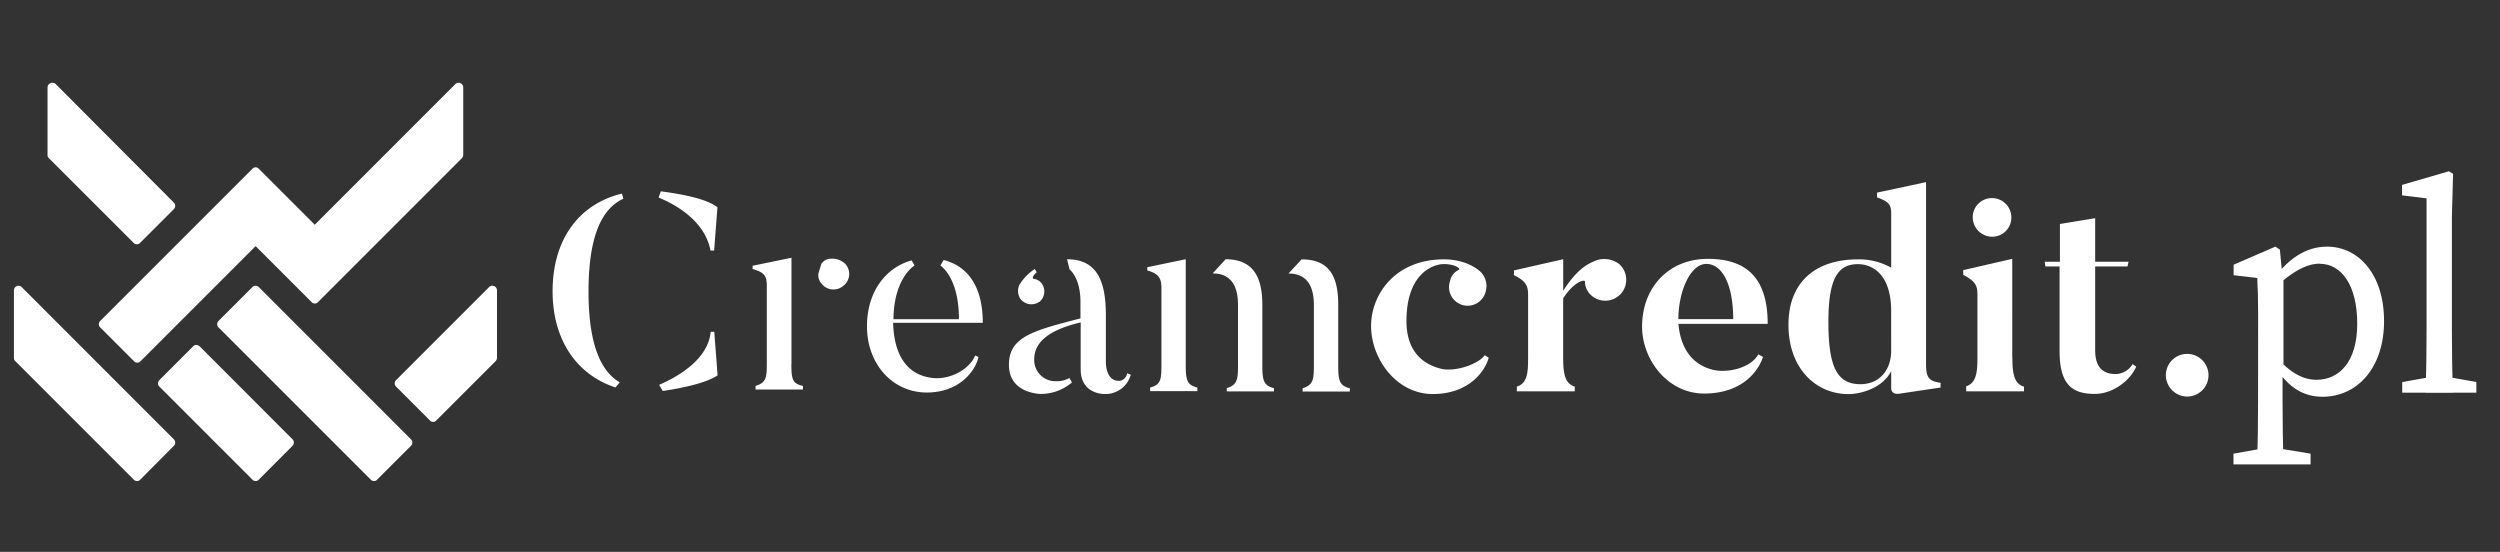
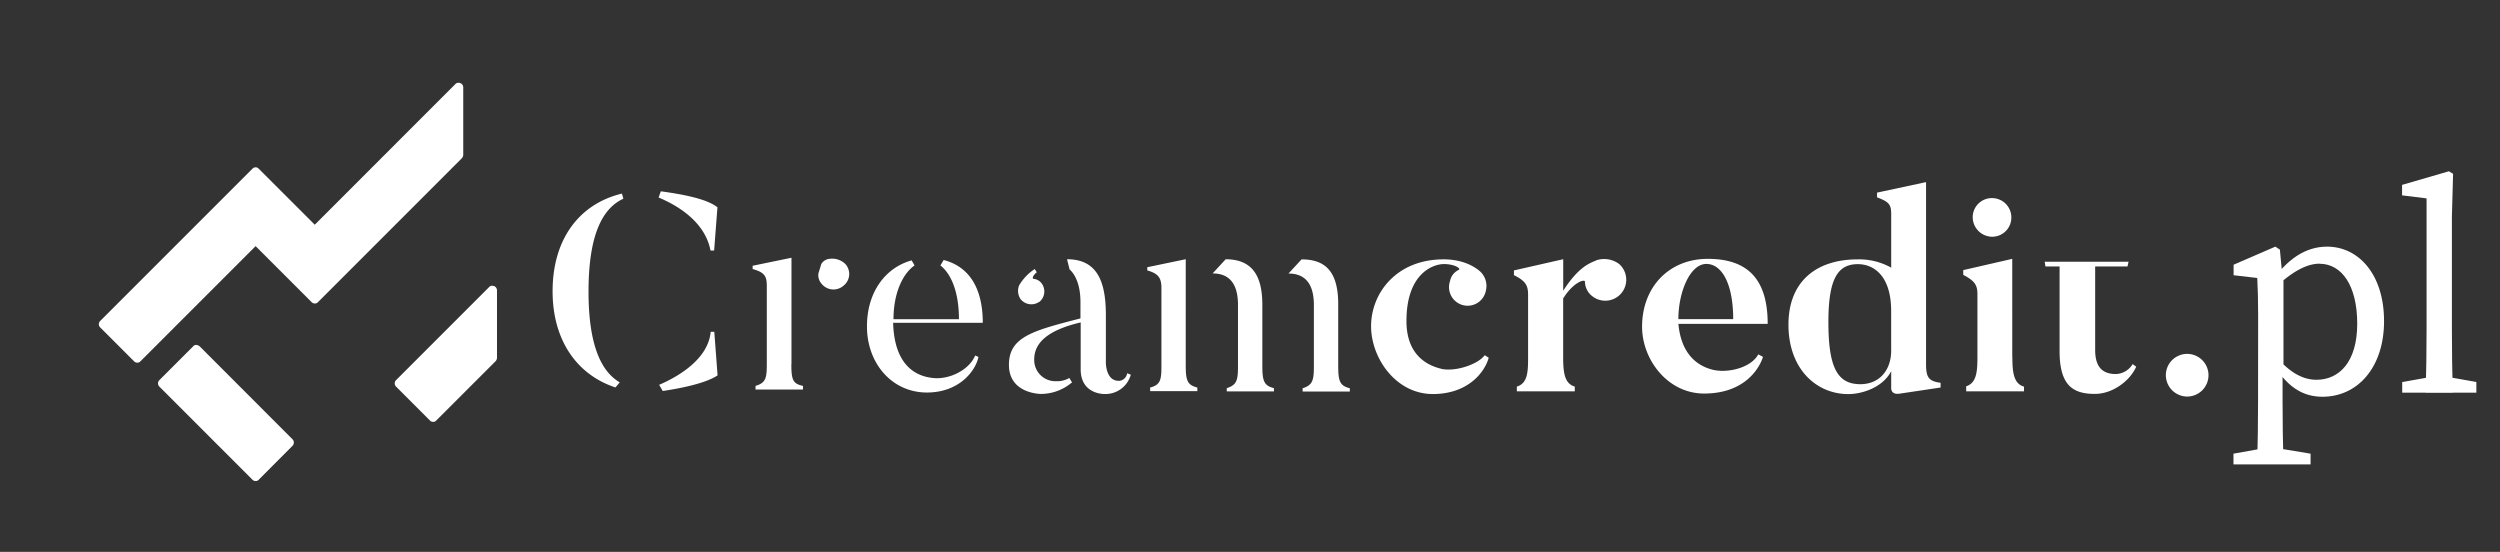
<svg xmlns="http://www.w3.org/2000/svg" viewBox="0 0 906 200">
  <rect x="0" y="0" width="906" height="200" fill="#333333" stroke="none" />
  <defs>
    <clipPath id="a">
      <rect x="5" y="30" width="906" height="144.33" fill="none" />
    </clipPath>
  </defs>
  <title>creamcredit-pl-logo-white</title>
  <g clip-path="url(#a)">
    <g clip-path="url(#a)">
-       <path d="M238.68,71.58c6,2.5,16.71,8.29,18.81,19.21h1.31L260,75.13c-4.21-3.42-14.73-5-20.52-5.8ZM286.83,132V93.41l-14.08,2.9v1.18c4.21,1.19,5.14,2.5,5.14,6.05V131.7c0,5.26-.27,7-4.08,8.15v1.32H291v-1.32c-3.69-.79-4.21-2.23-4.21-7.89M342,94.2l-1.19,2c3.68,2.89,6.71,9.2,6.71,19.47H323.8c0-9.34,3.29-16.45,7.63-19.47l-1.05-1.84c-9.48,2.63-16.19,11.44-16.19,23.94,0,13.42,9.08,23.95,21.72,23.95,12,0,17.75-8.16,18.68-12.89l-1.19-.53c-2,5-9.07,8.82-15.26,8.16-7.89-.79-14.08-6.31-14.47-20h32.49c0-13.16-5.4-20.52-14.21-22.77Zm-41.45-.39a3.92,3.92,0,0,0-2.9,1.84l-1.05,3.42a4.63,4.63,0,0,0,1.19,3.81,5.5,5.5,0,0,0,7.89.66,5.38,5.38,0,0,0,.65-7.89,6.86,6.86,0,0,0-5.78-1.84Zm-43,26.44c-.92,10.13-12.23,16.45-18.68,19.21l1.32,2.24c5.13-.79,15.12-2.5,19.86-5.66l-1.19-15.79Zm119.06-10.79a4.91,4.91,0,0,0,.93-6.7,4.16,4.16,0,0,0-3-1.71c-.53-.13-.27-1.19,1.18-2.37L375,97.49a17.78,17.78,0,0,0-5.66,5.92,5.3,5.3,0,0,0,.53,5,5,5,0,0,0,6.71,1ZM405.37,138c-4.6,0-4.6-6.45-4.6-6.45V114.34c0-12-2.9-20.39-14.08-20.39l.92,3.68c2.5,2.24,3.95,6.45,3.95,11.84v5.92c-17.37,4.47-25.92,6.71-25.92,16.84,0,10.53,11.57,10.53,11.57,10.53a17.4,17.4,0,0,0,11.32-4.22c-.26-.25-.92-1.44-1-1.57a8.73,8.73,0,0,1-4.73,1.18,7.68,7.68,0,0,1-8-7.89c0-6.18,5.13-10.65,16.84-13.42v17c0,9.21,8.68,8.95,8.68,8.95a9.52,9.52,0,0,0,9.48-7l-1.32-.53a3.19,3.19,0,0,1-3,2.77ZM721.91,85.79a6.94,6.94,0,0,0,7-7,7,7,0,0,0-7-7,6.94,6.94,0,0,0-7,7,7.11,7.11,0,0,0,7,7M225.91,72l-.52-1.84c-15.4,3.69-25.13,16.44-25.13,35.39,0,17.76,8.82,30.26,22.77,34.86l1.57-1.84c-6.31-3.68-11.32-12.63-11.32-32.89,0-21.58,5.54-30.39,12.64-33.68Zm352.6,22.37c-2.5,1-6.58,2.5-12,11V93.94L548.65,98v1.71c4.2,2.1,5.13,3.69,5.13,7.1v22.63c0,5.27-.13,9.48-4.08,10.66v1.71h21v-1.71c-3.68-1.06-4.21-5-4.21-10.66V108.15c3.82-6.05,7.9-7.1,7.9-6.05a6.71,6.71,0,0,0,2.36,5,7.6,7.6,0,0,0,10-11.45,9.14,9.14,0,0,0-8.29-1.31ZM698,132v-66l-17.76,3.81v1.71c4.21,1.58,5.13,2.5,5.13,6V97a23.76,23.76,0,0,0-12.23-3c-14.21,0-25,7.37-25,23.68,0,16.06,10.12,25.14,21.71,25.14,4.73,0,12.36-2.24,15.52-8.29v6.3s0,2.25,2.9,1.85l15-2.24v-1.71C699,138.13,698,136.82,698,132Zm-12.63-5c0,7.1-4.21,12.23-11.18,12.23-8.29,0-11.58-6-11.58-22.5,0-15.53,3.29-21,10.66-21,5.78,0,12.09,4.2,12.09,17V127ZM618.9,93.81c-14.08,0-23.81,10.26-23.81,24.6,0,11.84,9.2,24.21,22.5,24.21,13.68,0,19.61-8,21.32-13.28l-1.71-.93c-2.51,4.74-10.66,6.85-16.19,5.66-6.84-1.58-11.84-6.71-12.76-16.71h32.36c0-15.92-7-23.55-21.7-23.55Zm-10.66,21.84c0-9.74,4.21-20,10.14-20,5.65,0,9.73,7.23,9.73,20Zm121,13.69V93.81l-17.76,4.08V99.6c4.21,2.23,5.14,3.69,5.14,7.1v22.64c0,5.13-.26,9.47-4.08,10.65v1.84H733.5v-1.71c-3.69-1.06-4.22-5-4.22-10.78M772.83,132a7.32,7.32,0,0,1-6.05,3.55c-5.13,0-7.49-2.89-7.49-8.68V96.57H771l.39-1.71h-12.1V79.07l-12.77,2.1V94.86H741l.26,1.7h5.13v30.65c0,12.38,4.73,15.54,12.77,15.54,6.83,0,13-5.14,15-9.88l-1.32-.92Zm-343.12.53V93.94l-13.94,2.9V98c4.21,1.18,5.13,2.9,5.13,6.45v28c0,5.14-.27,7-4.09,8v1.31h17.11v-1.31c-3.55-.93-4.21-2.38-4.21-8Zm27.76-.13v-22c0-10.65-3.81-16.44-13.29-16.44l-4.73,5.13c6.44,0,9.2,4.21,9.2,11.45v21.84c0,5.13-.25,7.1-4.07,8.29v1.18h17.1v-1.18c-3.68-.93-4.21-2.64-4.21-8.29Zm27.5,0v-22.1C485,97.89,479.84,94,471.68,94l-4.74,5.13c6.45,0,9.21,4.21,9.21,11.45v21.84c0,5.13-.26,7.1-4.08,8.29v1.18h17.11v-1.18c-3.69-.93-4.21-2.64-4.21-8.29Zm37.63,1.32c-7-1.59-12.9-6.45-12.9-17.37,0-17.5,9.87-20.65,13.55-20.65,4.08,0,6.32,1.71,5.4,2.1a5.65,5.65,0,0,0-3.16,4.07,6.74,6.74,0,1,0,13,3.43,7.16,7.16,0,0,0-2-6.84c-1.71-1.58-6.06-4.47-13.29-4.47-17.37,0-26.32,12.5-26.32,24.2s9.08,24.61,22.37,24.61c12.76,0,18.81-7.89,20.26-13.16l-1.45-.92c-2.37,3.29-10.39,6-15.52,5" fill="#fff" />
-       <path d="M6.71,103.55a1.22,1.22,0,0,0-.66.13,1.71,1.71,0,0,0-1,1.57v24.48a1.41,1.41,0,0,0,.53,1.18l42.89,42.9a1.61,1.61,0,0,0,1.18.52,1.45,1.45,0,0,0,1.19-.52L63,161.57a1.67,1.67,0,0,0,0-2.37L7.89,104.07a1.65,1.65,0,0,0-1.18-.52Z" fill="#fff" />
+       <path d="M238.68,71.58c6,2.5,16.71,8.29,18.81,19.21h1.31L260,75.13c-4.21-3.42-14.73-5-20.52-5.8ZM286.83,132V93.41l-14.08,2.9v1.18c4.21,1.19,5.14,2.5,5.14,6.05V131.7c0,5.26-.27,7-4.08,8.15v1.32H291v-1.32c-3.69-.79-4.21-2.23-4.21-7.89M342,94.2l-1.19,2c3.68,2.89,6.71,9.2,6.71,19.47H323.8c0-9.34,3.29-16.45,7.63-19.47l-1.05-1.84c-9.48,2.63-16.19,11.44-16.19,23.94,0,13.42,9.08,23.95,21.72,23.95,12,0,17.75-8.16,18.68-12.89l-1.19-.53c-2,5-9.07,8.82-15.26,8.16-7.89-.79-14.08-6.31-14.47-20h32.49c0-13.16-5.4-20.52-14.21-22.77Zm-41.45-.39a3.92,3.92,0,0,0-2.9,1.84l-1.05,3.42a4.63,4.63,0,0,0,1.19,3.81,5.5,5.5,0,0,0,7.89.66,5.38,5.38,0,0,0,.65-7.89,6.86,6.86,0,0,0-5.78-1.84Zm-43,26.44c-.92,10.13-12.23,16.45-18.68,19.21l1.32,2.24c5.13-.79,15.12-2.5,19.86-5.66l-1.19-15.79Zm119.06-10.79a4.91,4.91,0,0,0,.93-6.7,4.16,4.16,0,0,0-3-1.71c-.53-.13-.27-1.19,1.18-2.37L375,97.49a17.78,17.78,0,0,0-5.66,5.92,5.3,5.3,0,0,0,.53,5,5,5,0,0,0,6.71,1ZM405.37,138c-4.6,0-4.6-6.45-4.6-6.45V114.34c0-12-2.9-20.39-14.08-20.39l.92,3.68c2.5,2.24,3.95,6.45,3.95,11.84v5.92c-17.37,4.47-25.92,6.71-25.92,16.84,0,10.53,11.57,10.53,11.57,10.53a17.4,17.4,0,0,0,11.32-4.22c-.26-.25-.92-1.44-1-1.57a8.73,8.73,0,0,1-4.73,1.18,7.68,7.68,0,0,1-8-7.89c0-6.18,5.13-10.65,16.84-13.42v17c0,9.21,8.68,8.95,8.68,8.95a9.52,9.52,0,0,0,9.48-7l-1.32-.53a3.19,3.19,0,0,1-3,2.77ZM721.91,85.79a6.94,6.94,0,0,0,7-7,7,7,0,0,0-7-7,6.94,6.94,0,0,0-7,7,7.11,7.11,0,0,0,7,7M225.91,72l-.52-1.84c-15.4,3.69-25.13,16.44-25.13,35.39,0,17.76,8.82,30.26,22.77,34.86l1.57-1.84c-6.31-3.68-11.32-12.63-11.32-32.89,0-21.58,5.54-30.39,12.64-33.68Zm352.6,22.37c-2.5,1-6.58,2.5-12,11V93.94L548.65,98v1.71c4.2,2.1,5.13,3.69,5.13,7.1v22.63c0,5.27-.13,9.48-4.08,10.66v1.71h21v-1.71c-3.68-1.06-4.21-5-4.21-10.66V108.15c3.82-6.05,7.9-7.1,7.9-6.05a6.71,6.71,0,0,0,2.36,5,7.6,7.6,0,0,0,10-11.45,9.14,9.14,0,0,0-8.29-1.31ZM698,132v-66l-17.76,3.81v1.71c4.21,1.58,5.13,2.5,5.13,6V97a23.76,23.76,0,0,0-12.23-3c-14.21,0-25,7.37-25,23.68,0,16.06,10.12,25.14,21.71,25.14,4.73,0,12.36-2.24,15.52-8.29v6.3s0,2.25,2.9,1.85l15-2.24v-1.71C699,138.13,698,136.82,698,132Zm-12.63-5c0,7.1-4.21,12.23-11.18,12.23-8.29,0-11.58-6-11.58-22.5,0-15.53,3.29-21,10.66-21,5.78,0,12.09,4.2,12.09,17V127ZM618.9,93.81c-14.08,0-23.81,10.26-23.81,24.6,0,11.84,9.2,24.21,22.5,24.21,13.68,0,19.61-8,21.32-13.28l-1.71-.93c-2.51,4.74-10.66,6.85-16.19,5.66-6.84-1.58-11.84-6.71-12.76-16.71h32.36c0-15.92-7-23.55-21.7-23.55Zm-10.66,21.84c0-9.74,4.21-20,10.14-20,5.65,0,9.73,7.23,9.73,20Zm121,13.69V93.81l-17.76,4.08V99.6c4.21,2.23,5.14,3.69,5.14,7.1v22.64c0,5.13-.26,9.47-4.08,10.65v1.84H733.5v-1.71c-3.69-1.06-4.22-5-4.22-10.78M772.83,132a7.32,7.32,0,0,1-6.05,3.55c-5.13,0-7.49-2.89-7.49-8.68V96.57H771l.39-1.71h-12.1V79.07V94.86H741l.26,1.7h5.13v30.65c0,12.38,4.73,15.54,12.77,15.54,6.83,0,13-5.14,15-9.88l-1.32-.92Zm-343.12.53V93.94l-13.94,2.9V98c4.21,1.18,5.13,2.9,5.13,6.45v28c0,5.14-.27,7-4.09,8v1.31h17.11v-1.31c-3.55-.93-4.21-2.38-4.21-8Zm27.76-.13v-22c0-10.65-3.81-16.44-13.29-16.44l-4.73,5.13c6.44,0,9.2,4.21,9.2,11.45v21.84c0,5.13-.25,7.1-4.07,8.29v1.18h17.1v-1.18c-3.68-.93-4.21-2.64-4.21-8.29Zm27.5,0v-22.1C485,97.89,479.84,94,471.68,94l-4.74,5.13c6.45,0,9.21,4.21,9.21,11.45v21.84c0,5.13-.26,7.1-4.08,8.29v1.18h17.11v-1.18c-3.69-.93-4.21-2.64-4.21-8.29Zm37.63,1.32c-7-1.59-12.9-6.45-12.9-17.37,0-17.5,9.87-20.65,13.55-20.65,4.08,0,6.32,1.71,5.4,2.1a5.65,5.65,0,0,0-3.16,4.07,6.74,6.74,0,1,0,13,3.43,7.16,7.16,0,0,0-2-6.84c-1.71-1.58-6.06-4.47-13.29-4.47-17.37,0-26.32,12.5-26.32,24.2s9.08,24.61,22.37,24.61c12.76,0,18.81-7.89,20.26-13.16l-1.45-.92c-2.37,3.29-10.39,6-15.52,5" fill="#fff" />
      <path d="M71.17,125a1.43,1.43,0,0,0-1.18.52L57.76,137.75a1.67,1.67,0,0,0,0,2.37L91.44,173.8a1.57,1.57,0,0,0,1.18.52,1.43,1.43,0,0,0,1.19-.52L106,161.57a1.7,1.7,0,0,0,0-2.38L72.36,125.51a2.45,2.45,0,0,0-1.19-.52" fill="#fff" />
-       <path d="M92.62,103.55a1.43,1.43,0,0,0-1.18.52L79.2,116.3a1.68,1.68,0,0,0,0,2.37l55.13,55.13a1.57,1.57,0,0,0,1.18.52,1.41,1.41,0,0,0,1.19-.52l12.23-12.23a1.67,1.67,0,0,0,0-2.37L93.81,104.07a1.64,1.64,0,0,0-1.19-.52" fill="#fff" />
      <path d="M178.4,103.55a1.43,1.43,0,0,0-1.18.52l-33.68,33.68a1.67,1.67,0,0,0,0,2.37l12.23,12.23a1.58,1.58,0,0,0,1.18.53,1.42,1.42,0,0,0,1.19-.53l21.45-21.44a2,2,0,0,0,.52-1.18V105.25a1.7,1.7,0,0,0-1.05-1.58c-.27,0-.4-.13-.66-.13Z" fill="#fff" />
      <path d="M166.82,30.13a1.17,1.17,0,0,0-.65-.13,1.44,1.44,0,0,0-1.19.52L114.07,81.44,93.8,61.18a2,2,0,0,0-.52-.4,1.19,1.19,0,0,0-.66-.13,1.17,1.17,0,0,0-.65.13,2.27,2.27,0,0,0-.53.4L36.32,116.3a1.67,1.67,0,0,0,0,2.37l12.23,12.24a1.63,1.63,0,0,0,1.19.52,1.43,1.43,0,0,0,1.18-.52L92.63,89.2l20.26,20.26a1.63,1.63,0,0,0,1.19.53,1.44,1.44,0,0,0,1.18-.53l52.1-52.1a2,2,0,0,0,.52-1.18V31.7a1.7,1.7,0,0,0-1-1.57Z" fill="#fff" />
-       <path d="M18.94,30a1.17,1.17,0,0,0-.65.13,1.71,1.71,0,0,0-1.06,1.58V56.18a1.46,1.46,0,0,0,.53,1.19L48.41,88a1.64,1.64,0,0,0,1.19.53A1.44,1.44,0,0,0,50.78,88L63,75.79a1.68,1.68,0,0,0,0-2.37L20.26,30.53A1.7,1.7,0,0,0,18.94,30Z" fill="#fff" />
      <path d="M784.9,136a7.73,7.73,0,1,1,7.72,7.71A7.78,7.78,0,0,1,784.9,136" fill="#fff" />
      <path d="M837.35,164.41v3.88H809.41v-3.88l12.15-2.17h2.65Zm-19-50.06c0-6-.11-9.27-.32-13.61l-8.57-1V95.93l15.13-6.55,1.64,1.08.86,9.18.44.3v33.88l-.33.69V145.2c0,7.55.11,15.37.33,23.09H818c.21-7.72.32-15.33.32-22.89Zm22.29-18.8c-4.11,0-9.51,2.18-17.18,9.66l-1-1.95c6.29-9.67,13.36-13.88,20.86-13.88,11.53,0,20.66,10.17,20.66,27s-9.63,27.4-22.31,27.4c-6.79,0-13.47-3.18-19.17-14.47l1-1.75c5.58,7.1,10.67,10.07,16,10.07,8.14,0,14.76-6.38,14.76-20.31s-5.68-21.73-13.62-21.73" fill="#fff" />
      <path d="M887.49,62.07,889,63l-.43,15.4v41.16q0,11.4.32,22.79h-9.83q.33-11.38.33-22.79V71.89l-8.88-1.09V67Zm9.94,76.38v3.86H870.56v-3.86l12.16-2.17h2.52Z" fill="#fff" />
    </g>
  </g>
</svg>